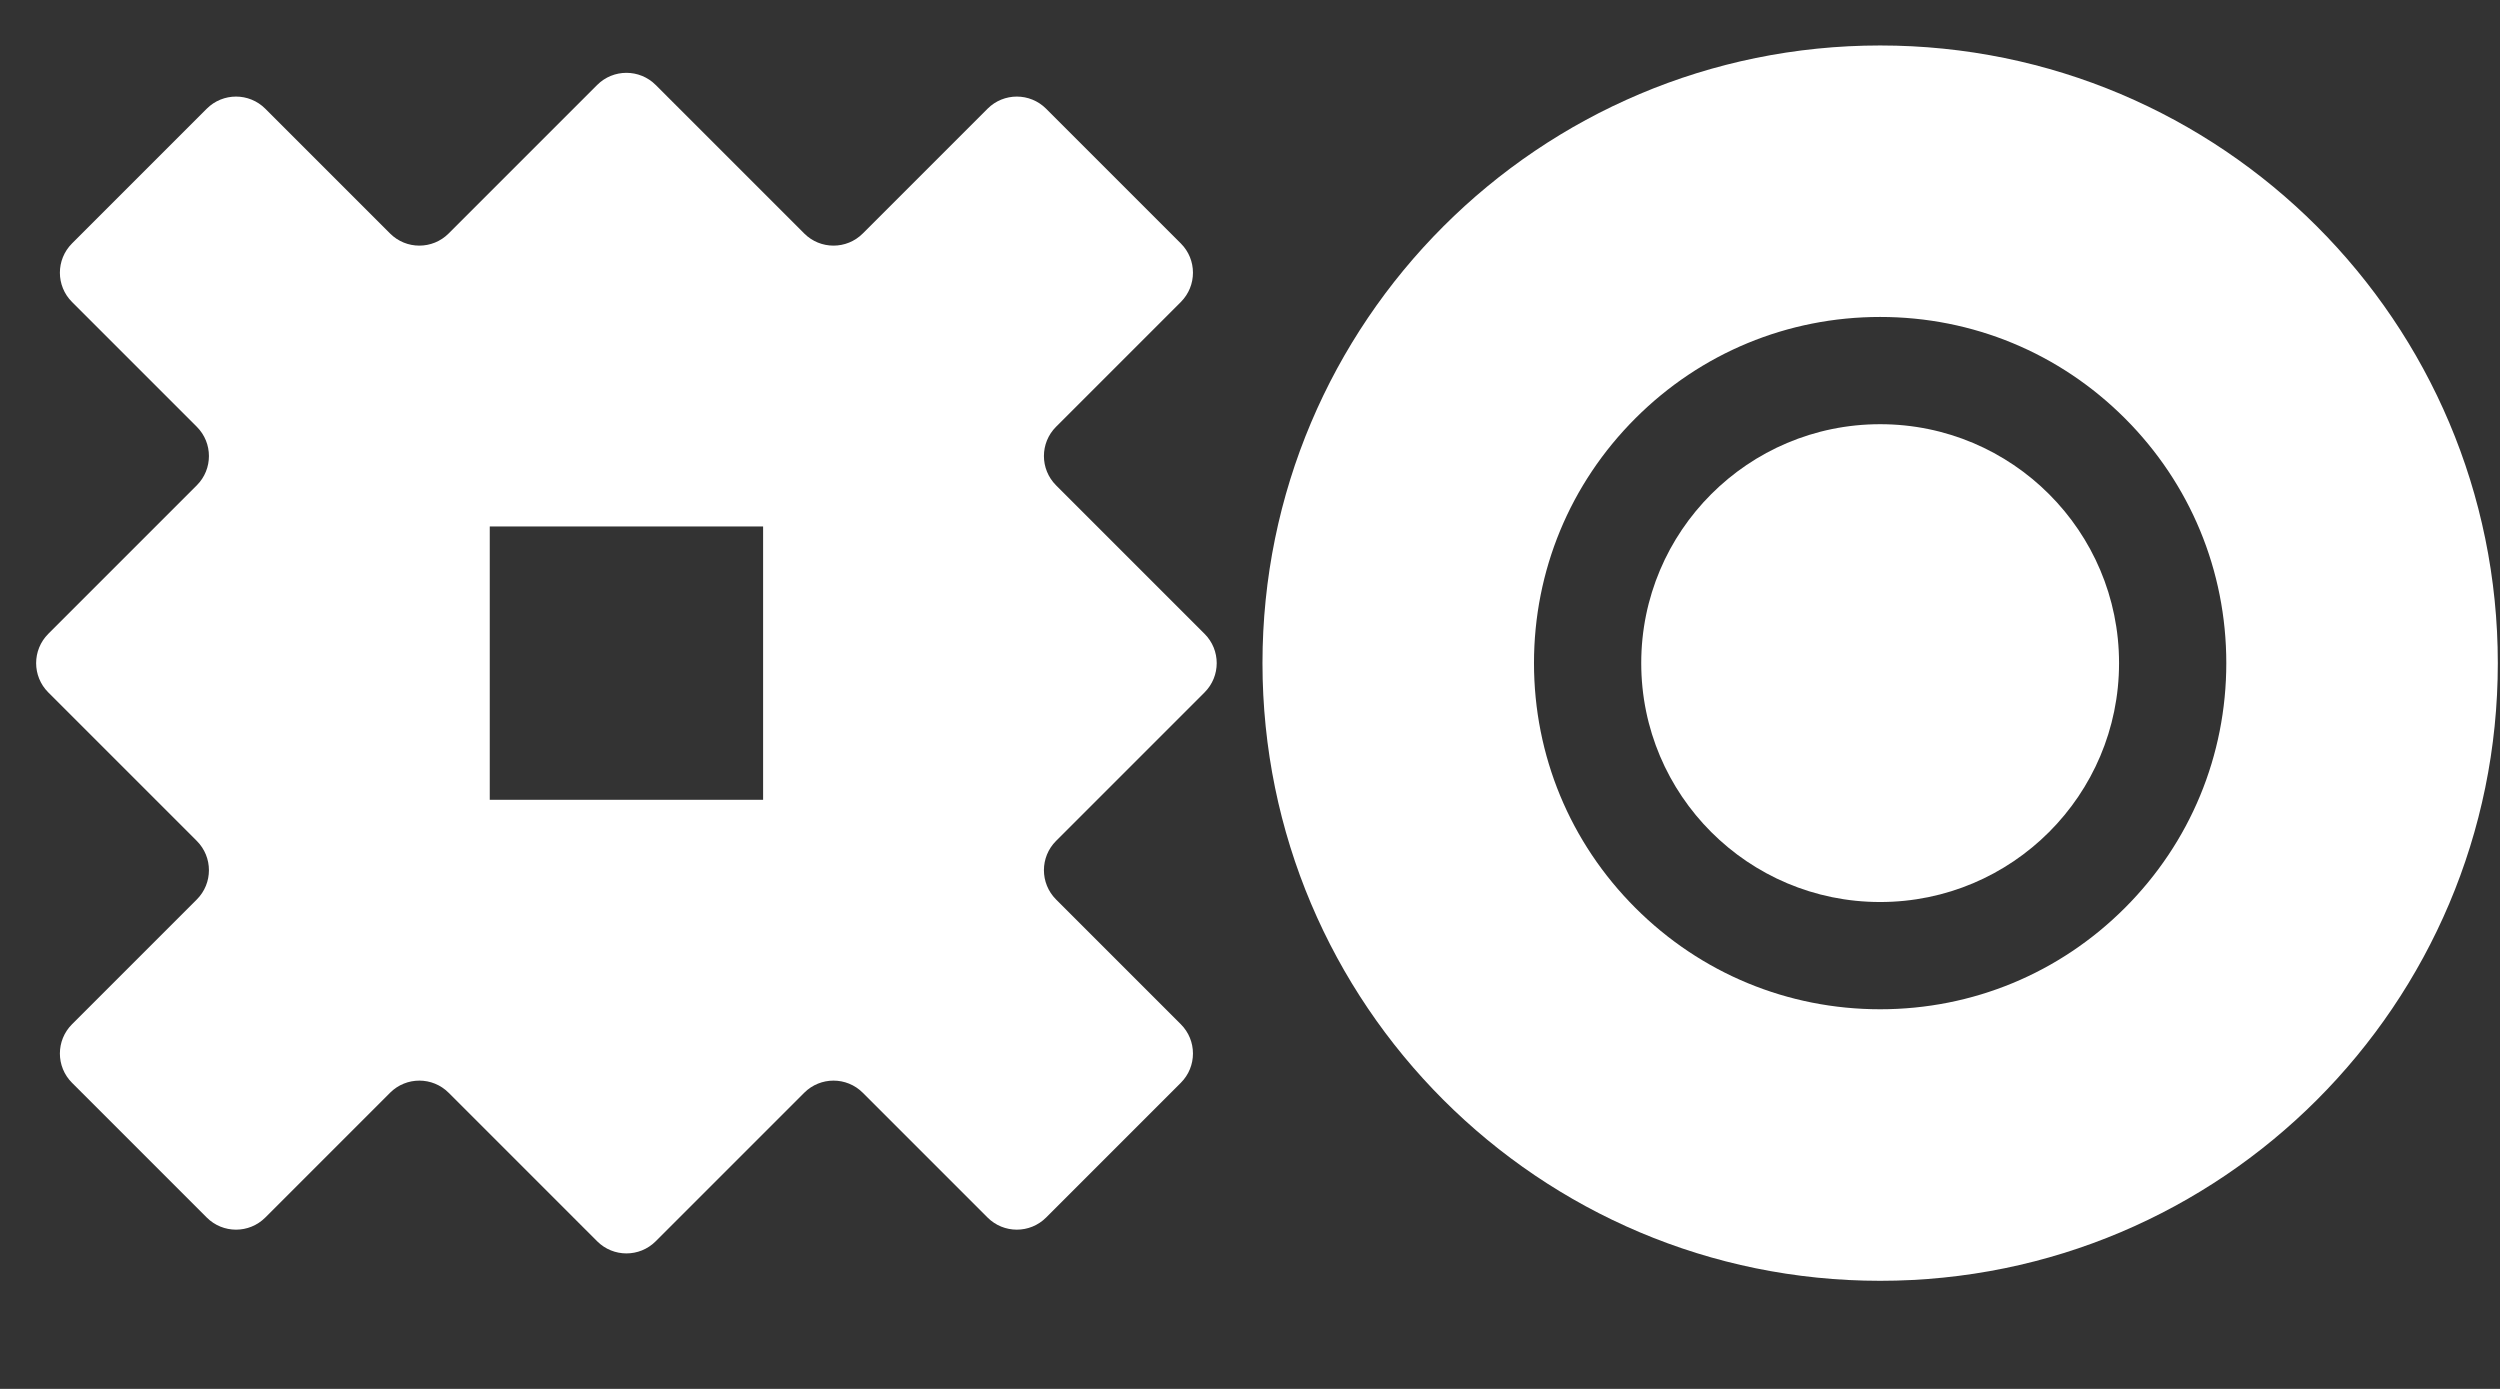
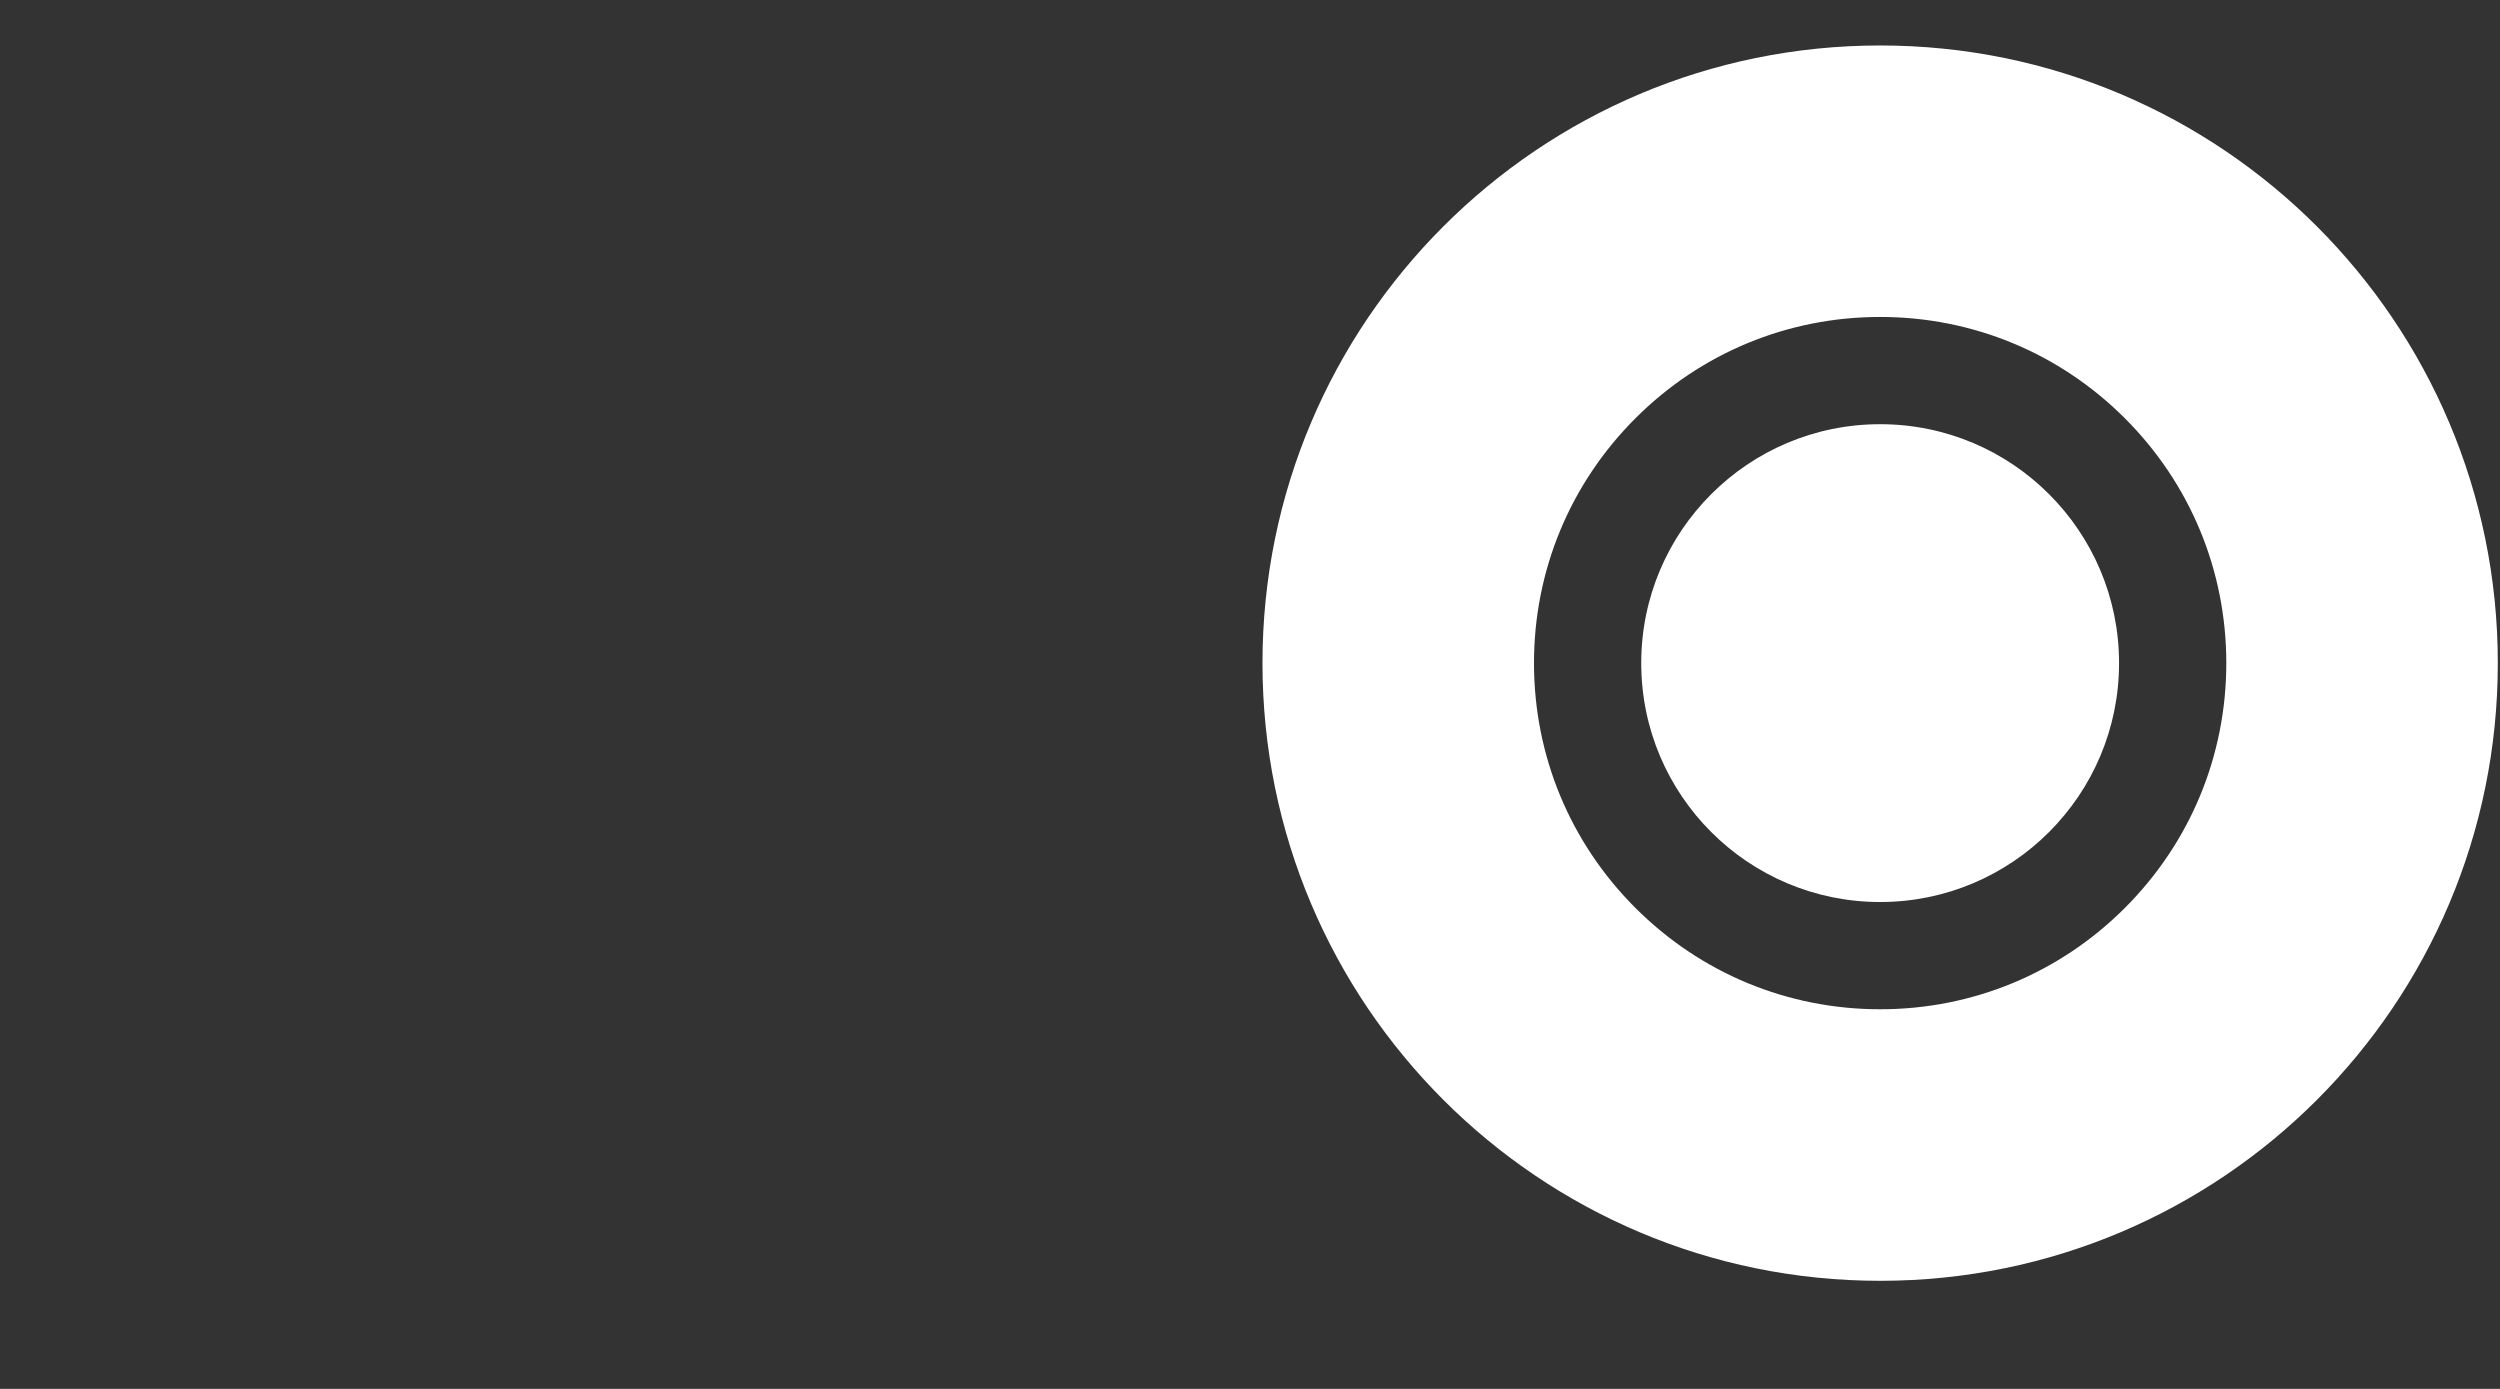
<svg xmlns="http://www.w3.org/2000/svg" width="414" height="230" viewBox="0 0 414 230" fill="none">
  <rect x="0" y="0" width="414" height="230" fill="#333333" stroke="none" />
-   <path d="M199.477 104.964L174.884 80.371C172.204 77.69 172.204 73.348 174.884 70.672L195.544 50.012C198.225 47.331 198.225 42.988 195.544 40.312L173.237 18.005C170.556 15.324 166.214 15.324 163.538 18.005L142.878 38.665C140.197 41.346 135.855 41.346 133.179 38.665L108.586 14.072C105.905 11.391 101.563 11.391 98.887 14.072L74.294 38.665C71.613 41.346 67.27 41.346 64.594 38.665L43.934 18.005C41.254 15.324 36.911 15.324 34.235 18.005L11.928 40.312C9.247 42.993 9.247 47.336 11.928 50.012L32.588 70.672C35.269 73.352 35.269 77.695 32.588 80.371L7.995 104.964C5.314 107.644 5.314 111.987 7.995 114.663L32.588 139.256C35.269 141.937 35.269 146.279 32.588 148.955L11.928 169.615C9.247 172.296 9.247 176.638 11.928 179.314L34.235 201.622C36.916 204.302 41.258 204.302 43.934 201.622L64.594 180.961C67.275 178.281 71.618 178.281 74.294 180.961L98.887 205.554C101.567 208.235 105.91 208.235 108.586 205.554L133.179 180.961C135.859 178.281 140.202 178.281 142.878 180.961L163.538 201.622C166.218 204.302 170.561 204.302 173.237 201.622L195.544 179.314C198.225 176.633 198.225 172.291 195.544 169.615L174.884 148.955C172.204 146.274 172.204 141.932 174.884 139.256L199.477 114.663C202.158 111.982 202.158 107.64 199.477 104.964ZM126.37 132.447H81.103V87.18H126.37V132.447Z" fill="white" />
  <path d="M311.352 7.53C254.862 7.53 209.066 53.326 209.066 109.816C209.066 166.306 254.862 212.102 311.352 212.102C367.842 212.102 413.638 166.306 413.638 109.816C413.638 53.326 367.842 7.53 311.352 7.53ZM351.887 150.346C341.059 161.173 326.665 167.135 311.352 167.135C296.039 167.135 281.645 161.173 270.818 150.346C259.99 139.518 254.029 125.124 254.029 109.811C254.029 94.499 259.99 80.105 270.818 69.277C281.645 58.449 296.039 52.488 311.352 52.488C326.665 52.488 341.059 58.449 351.887 69.277C362.714 80.105 368.676 94.499 368.676 109.811C368.676 125.124 362.714 139.518 351.887 150.346Z" fill="white" />
  <path d="M311.352 149.374C333.202 149.374 350.915 131.661 350.915 109.811C350.915 87.961 333.202 70.248 311.352 70.248C289.502 70.248 271.789 87.961 271.789 109.811C271.789 131.661 289.502 149.374 311.352 149.374Z" fill="white" />
  <path d="M343.503 260.573L314.034 231.105C312.553 229.624 310.158 229.624 308.677 231.105L279.208 260.573C277.728 262.054 277.728 264.449 279.208 265.93L305.997 292.718C307.477 294.199 307.477 296.594 305.997 298.075L281.889 322.182C280.408 323.663 278.013 323.663 276.533 322.182L249.745 295.394C248.264 293.913 245.869 293.913 244.388 295.394L214.919 324.863C213.438 326.344 213.438 328.739 214.919 330.219L244.388 359.688C245.869 361.169 248.264 361.169 249.745 359.688L276.533 332.9C278.013 331.419 280.408 331.419 281.889 332.9L305.997 357.007C307.477 358.488 307.477 360.883 305.997 362.364L279.208 389.152C277.728 390.633 277.728 393.028 279.208 394.509L308.677 423.978C310.158 425.458 312.553 425.458 314.034 423.978L343.503 394.509C344.983 393.028 344.983 390.633 343.503 389.152L316.715 362.364C315.234 360.883 315.234 358.488 316.715 357.007L340.822 332.9C342.303 331.419 344.698 331.419 346.179 332.9L372.967 359.688C374.447 361.169 376.842 361.169 378.323 359.688L407.792 330.219C409.273 328.739 409.273 326.344 407.792 324.863L378.323 295.394C376.842 293.913 374.447 293.913 372.967 295.394L346.179 322.182C344.698 323.663 342.303 323.663 340.822 322.182L316.715 298.075C315.234 296.594 315.234 294.199 316.715 292.718L343.503 265.93C344.983 264.449 344.983 262.054 343.503 260.573Z" fill="white" />
</svg>